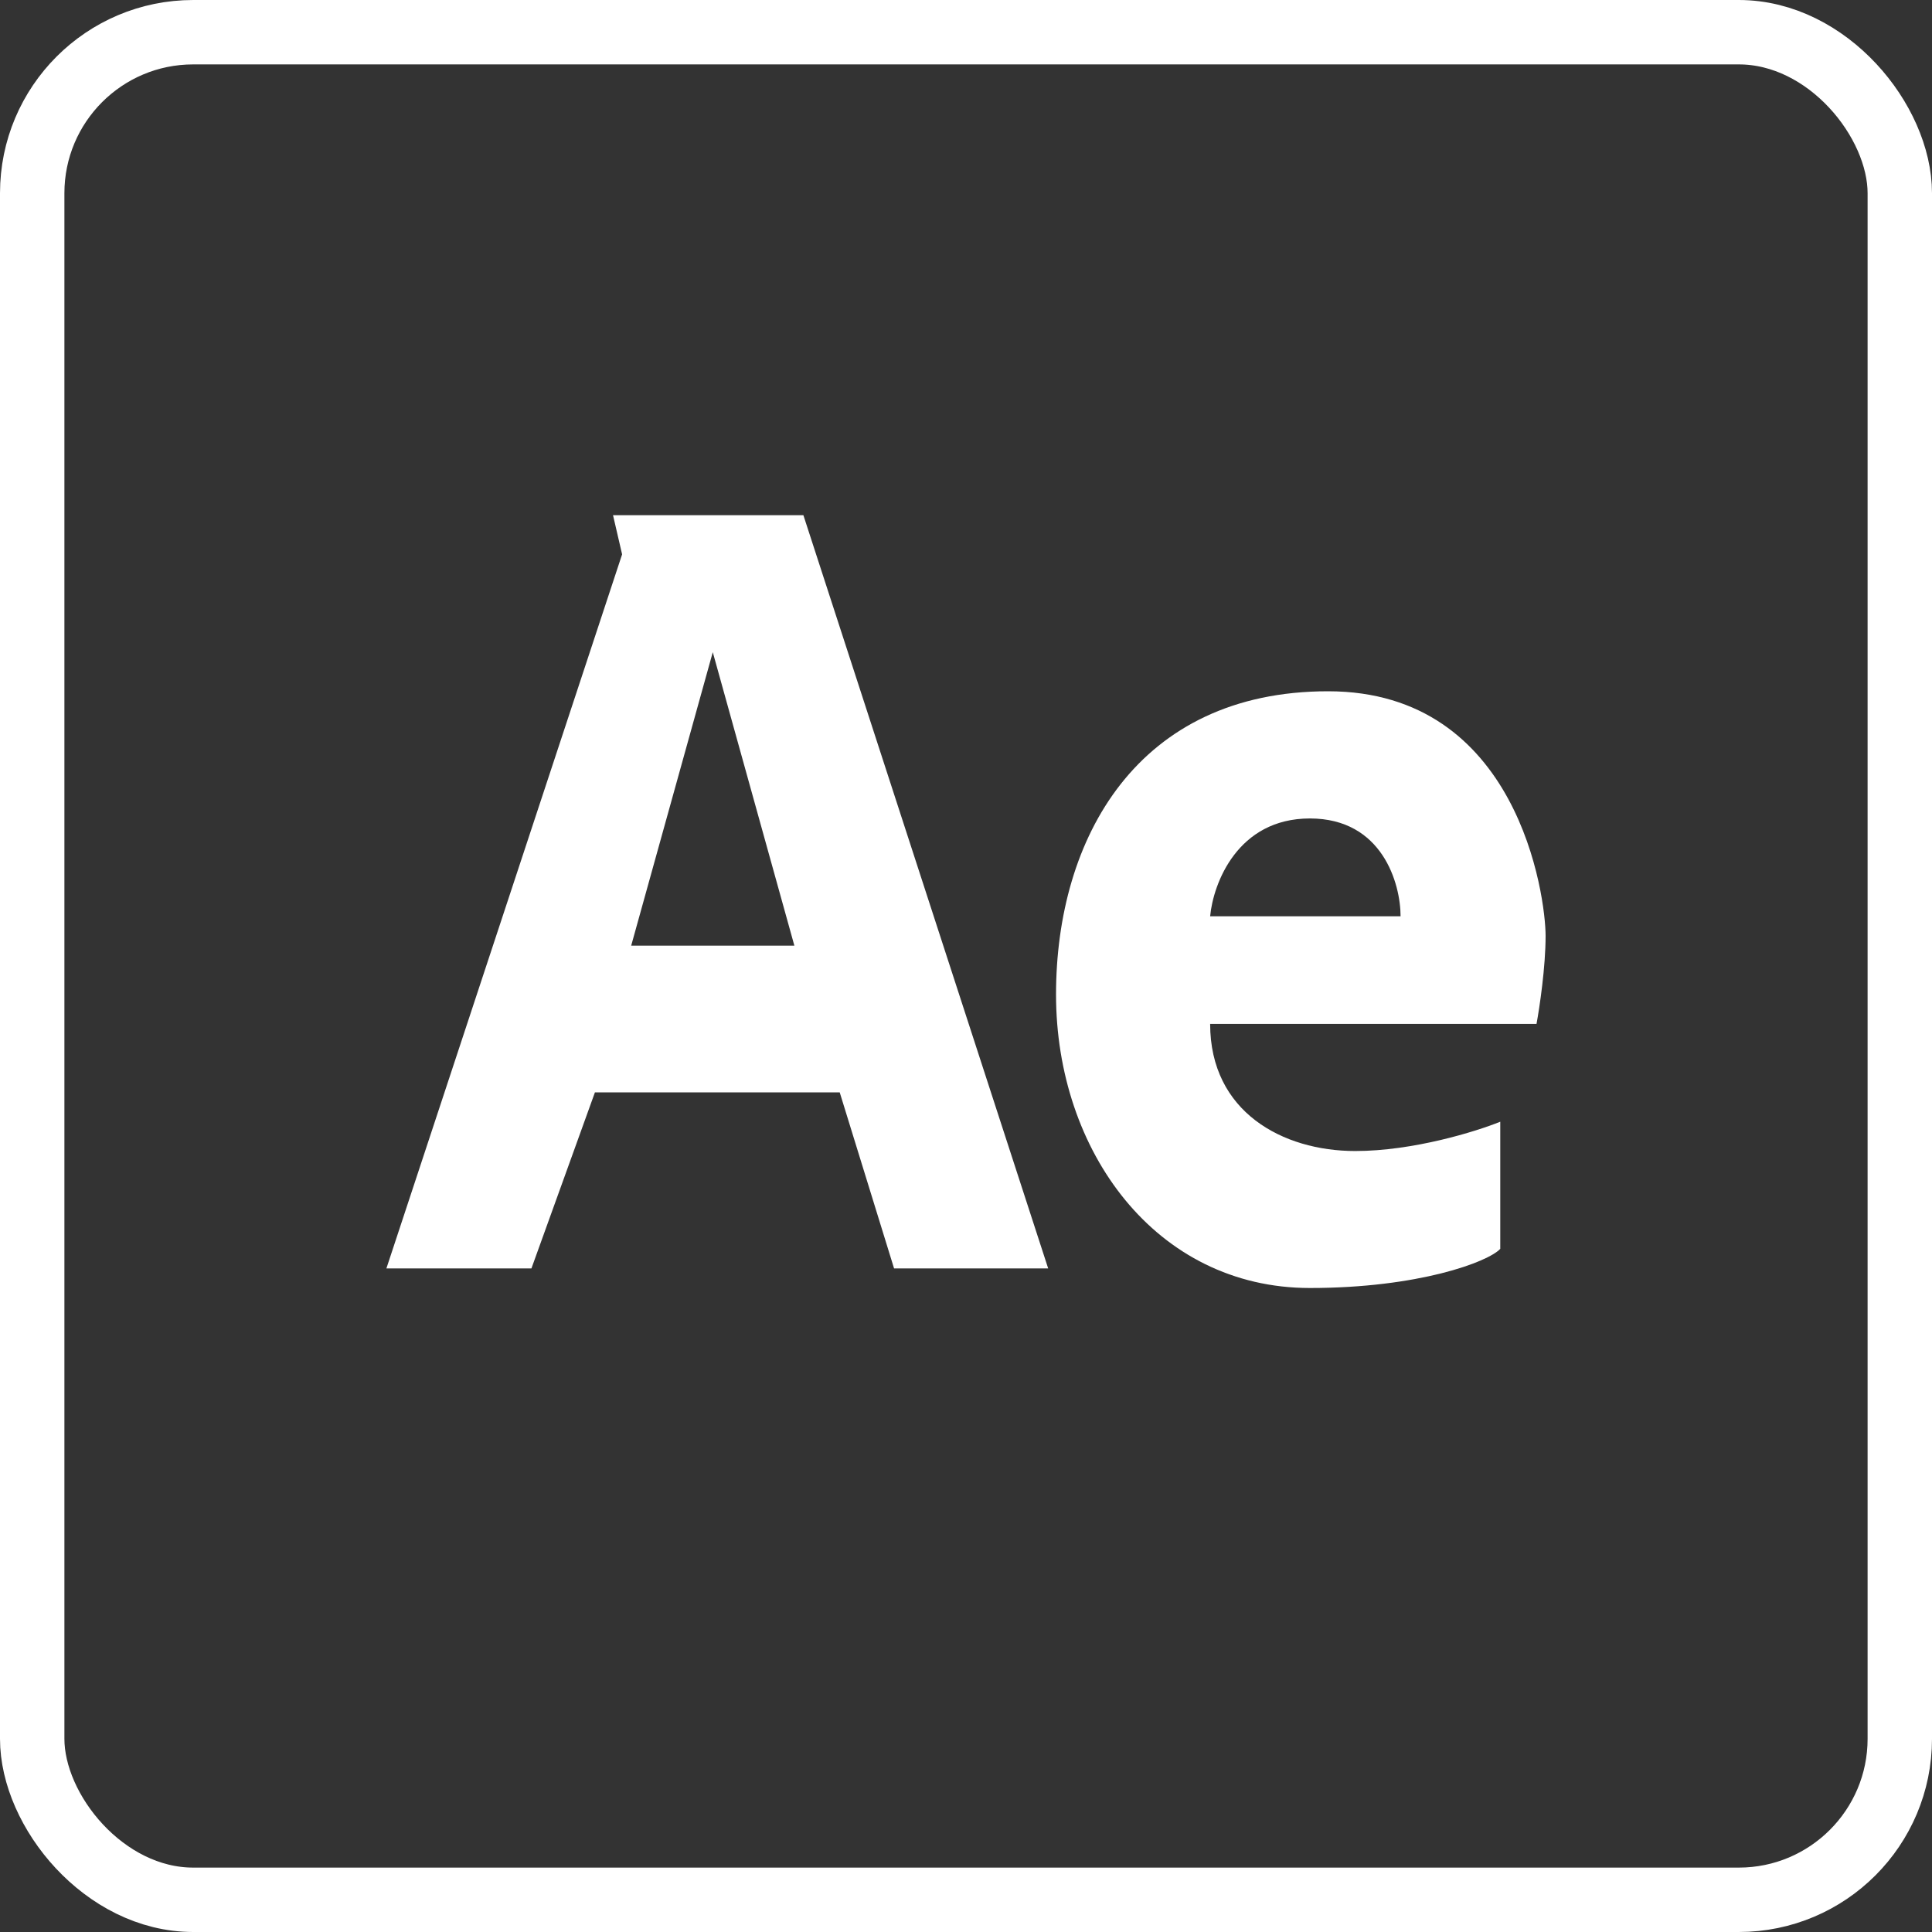
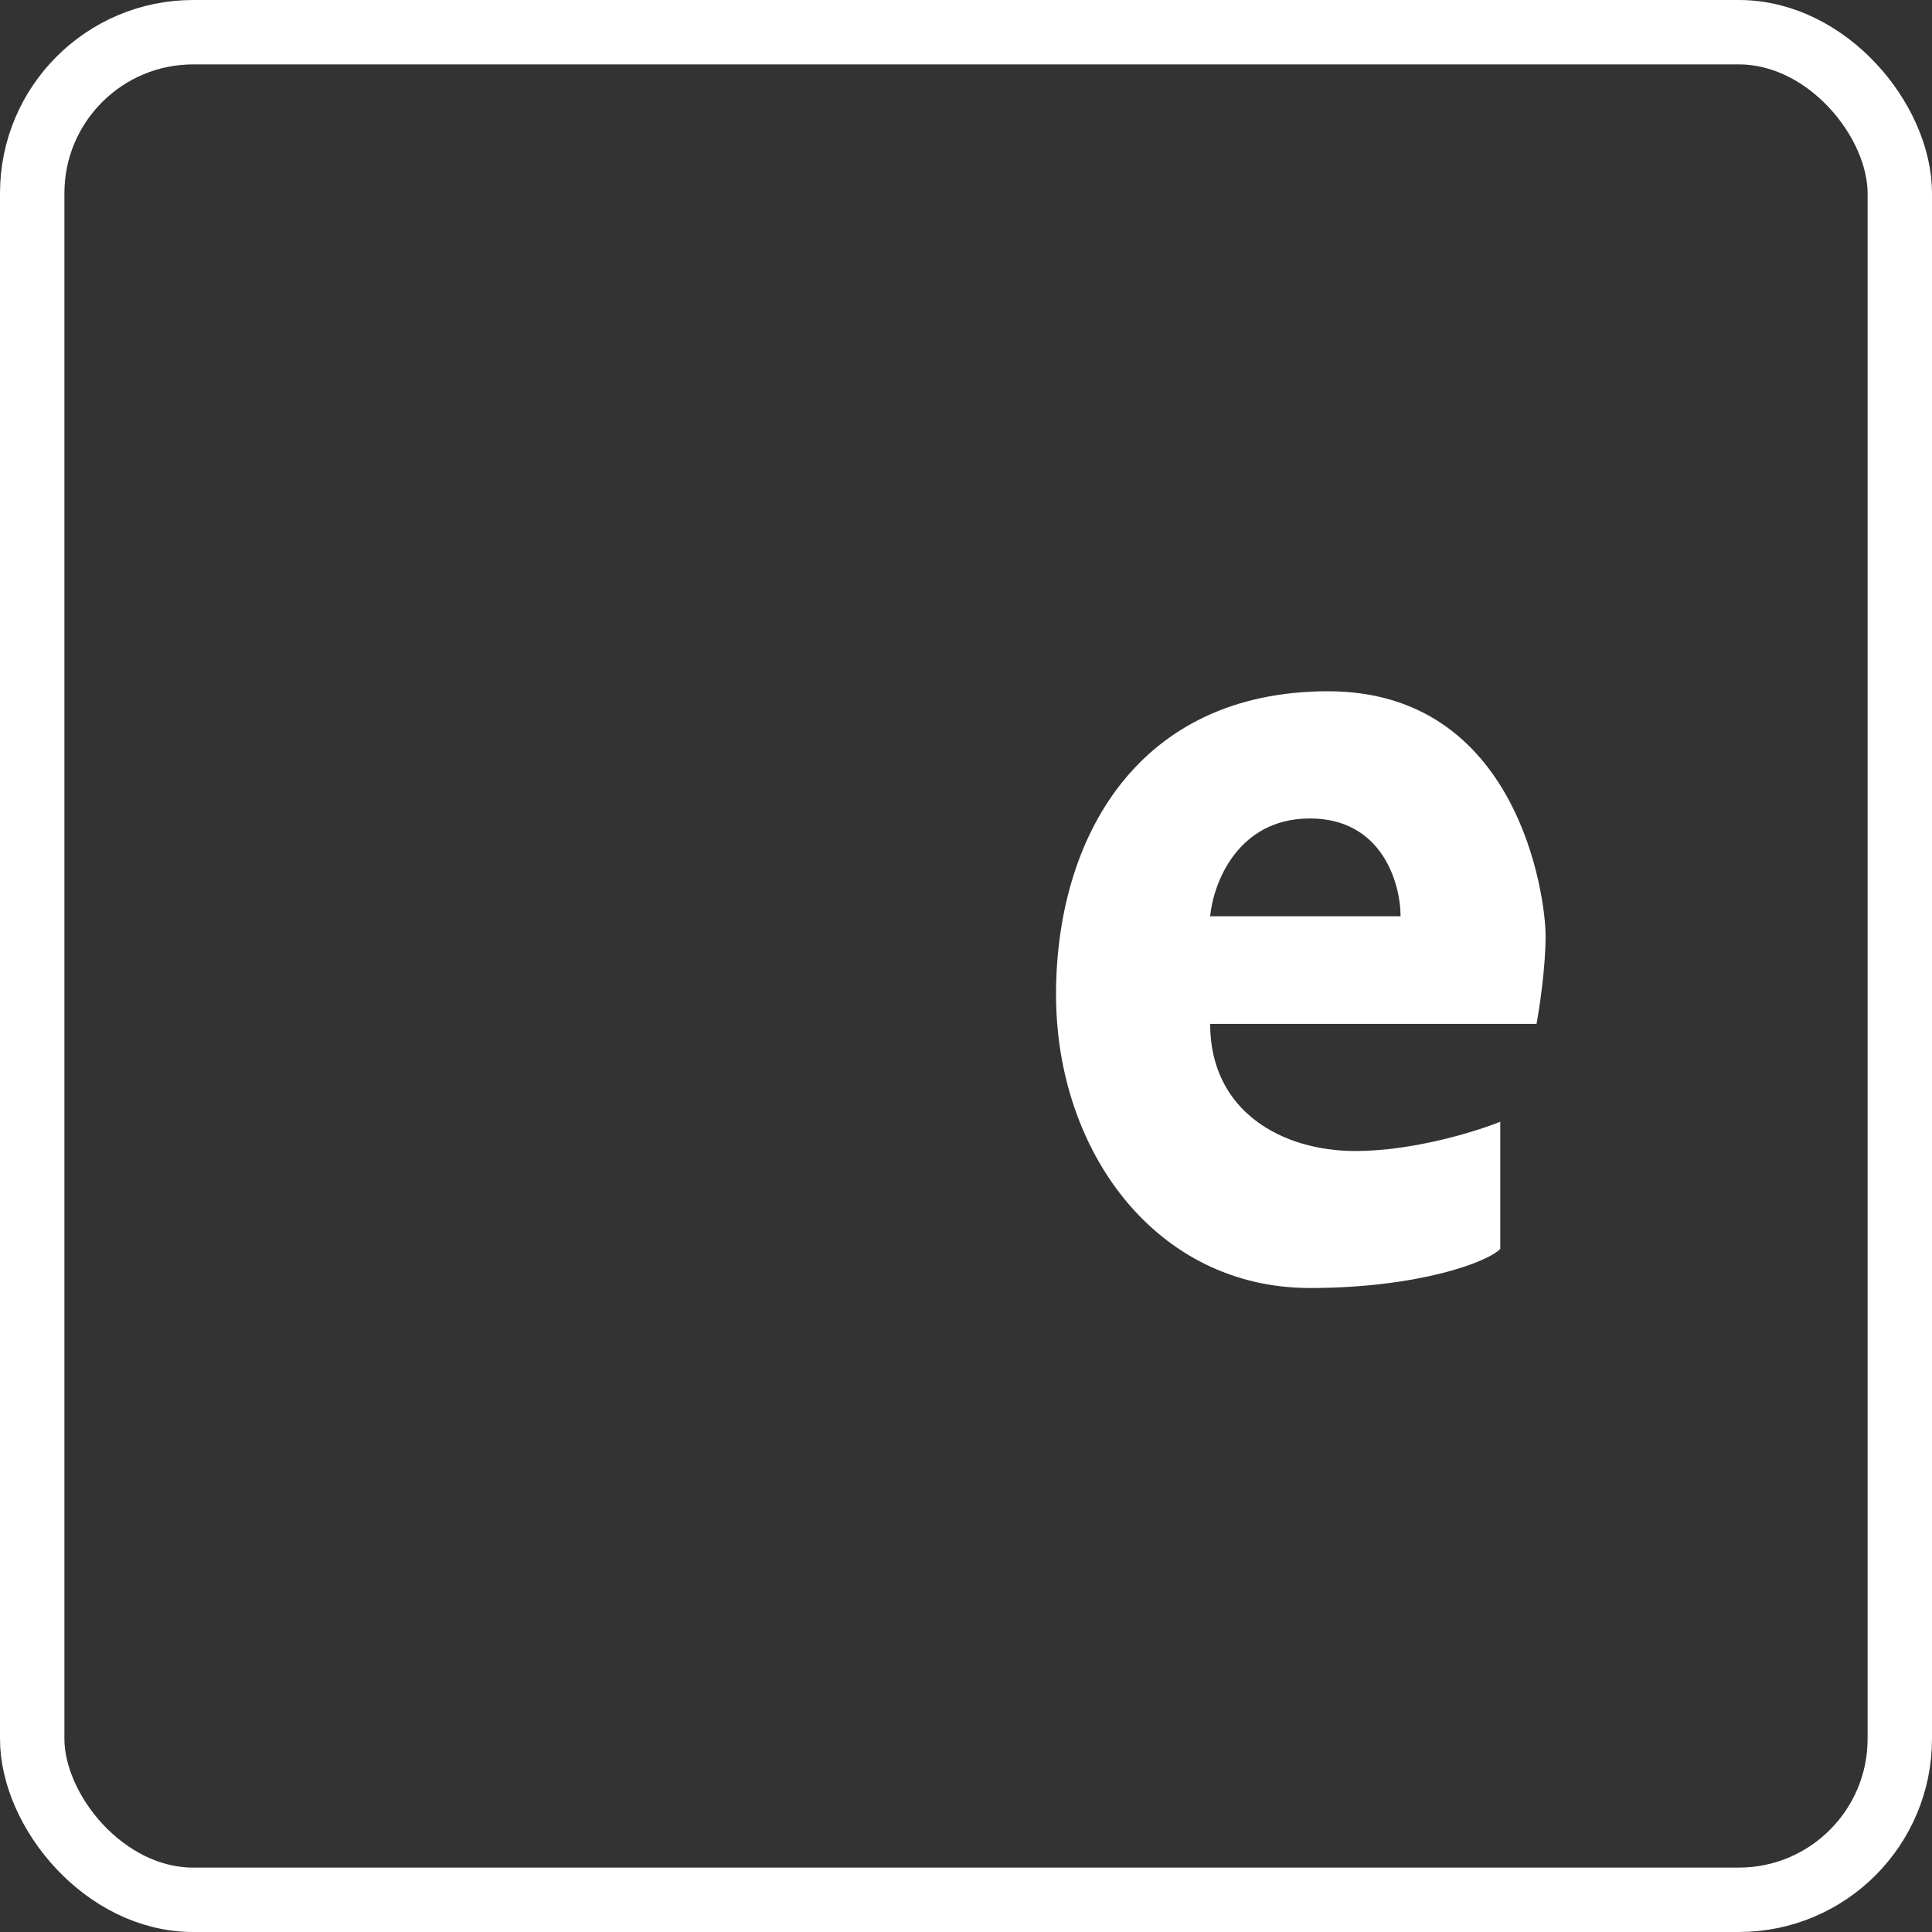
<svg xmlns="http://www.w3.org/2000/svg" width="30" height="30" viewBox="0 0 30 30" fill="none">
  <rect x="0" y="0" width="30" height="30" fill="#333333" stroke="none" />
  <rect x="0.5" y="0.5" width="29" height="29" rx="2.5" stroke="white" />
  <path fill-rule="evenodd" clip-rule="evenodd" d="M18.791 15.899H23.859C23.906 15.646 24 15.018 24 14.532C24 13.924 23.578 10.734 20.622 10.734C17.665 10.734 16.398 13.013 16.398 15.443C16.398 17.873 17.947 20 20.34 20C22.029 20 23.108 19.595 23.296 19.392V17.418C22.921 17.57 21.945 17.873 21.044 17.873C19.918 17.873 18.791 17.266 18.791 15.899ZM21.748 14.228H18.791C18.838 13.722 19.214 12.709 20.34 12.709C21.466 12.709 21.748 13.722 21.748 14.228Z" fill="white" />
-   <path fill-rule="evenodd" clip-rule="evenodd" d="M6 19.696L9.66 8.608L9.519 8H12.475L16.276 19.696H13.883L13.039 16.962H9.238L8.252 19.696H6ZM11.068 10.127L12.335 14.684H9.801L11.068 10.127Z" fill="white" />
</svg>